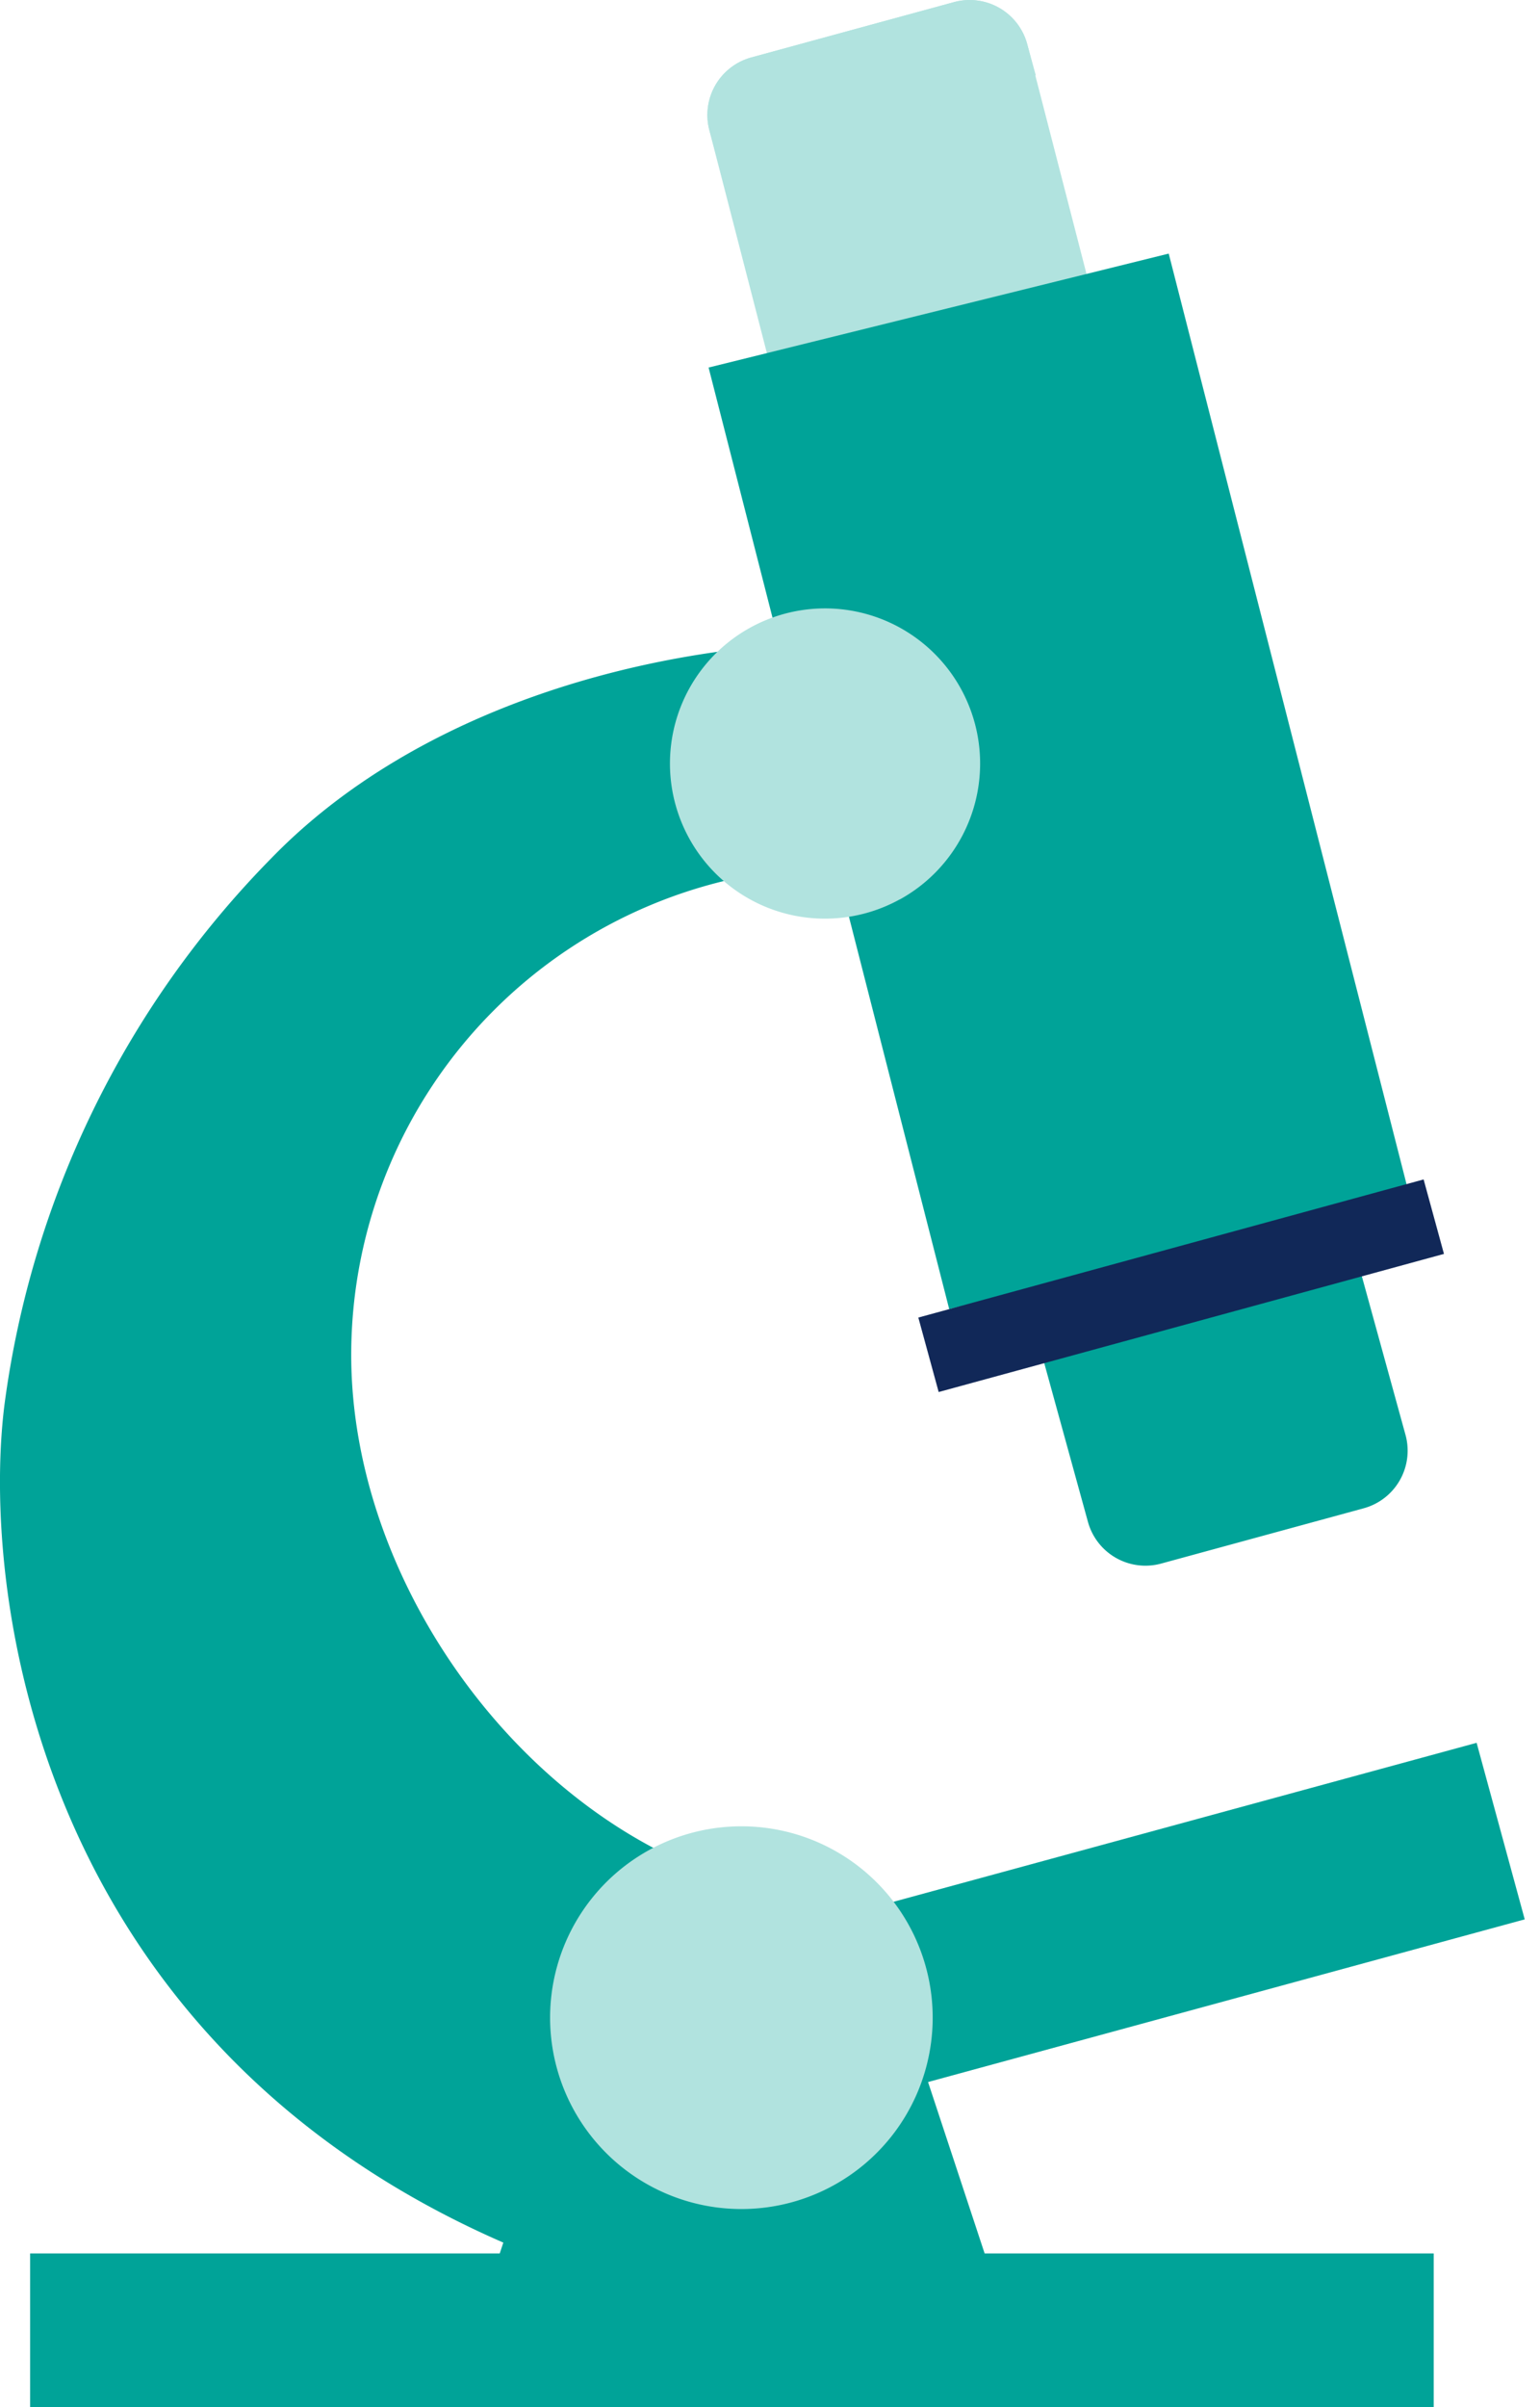
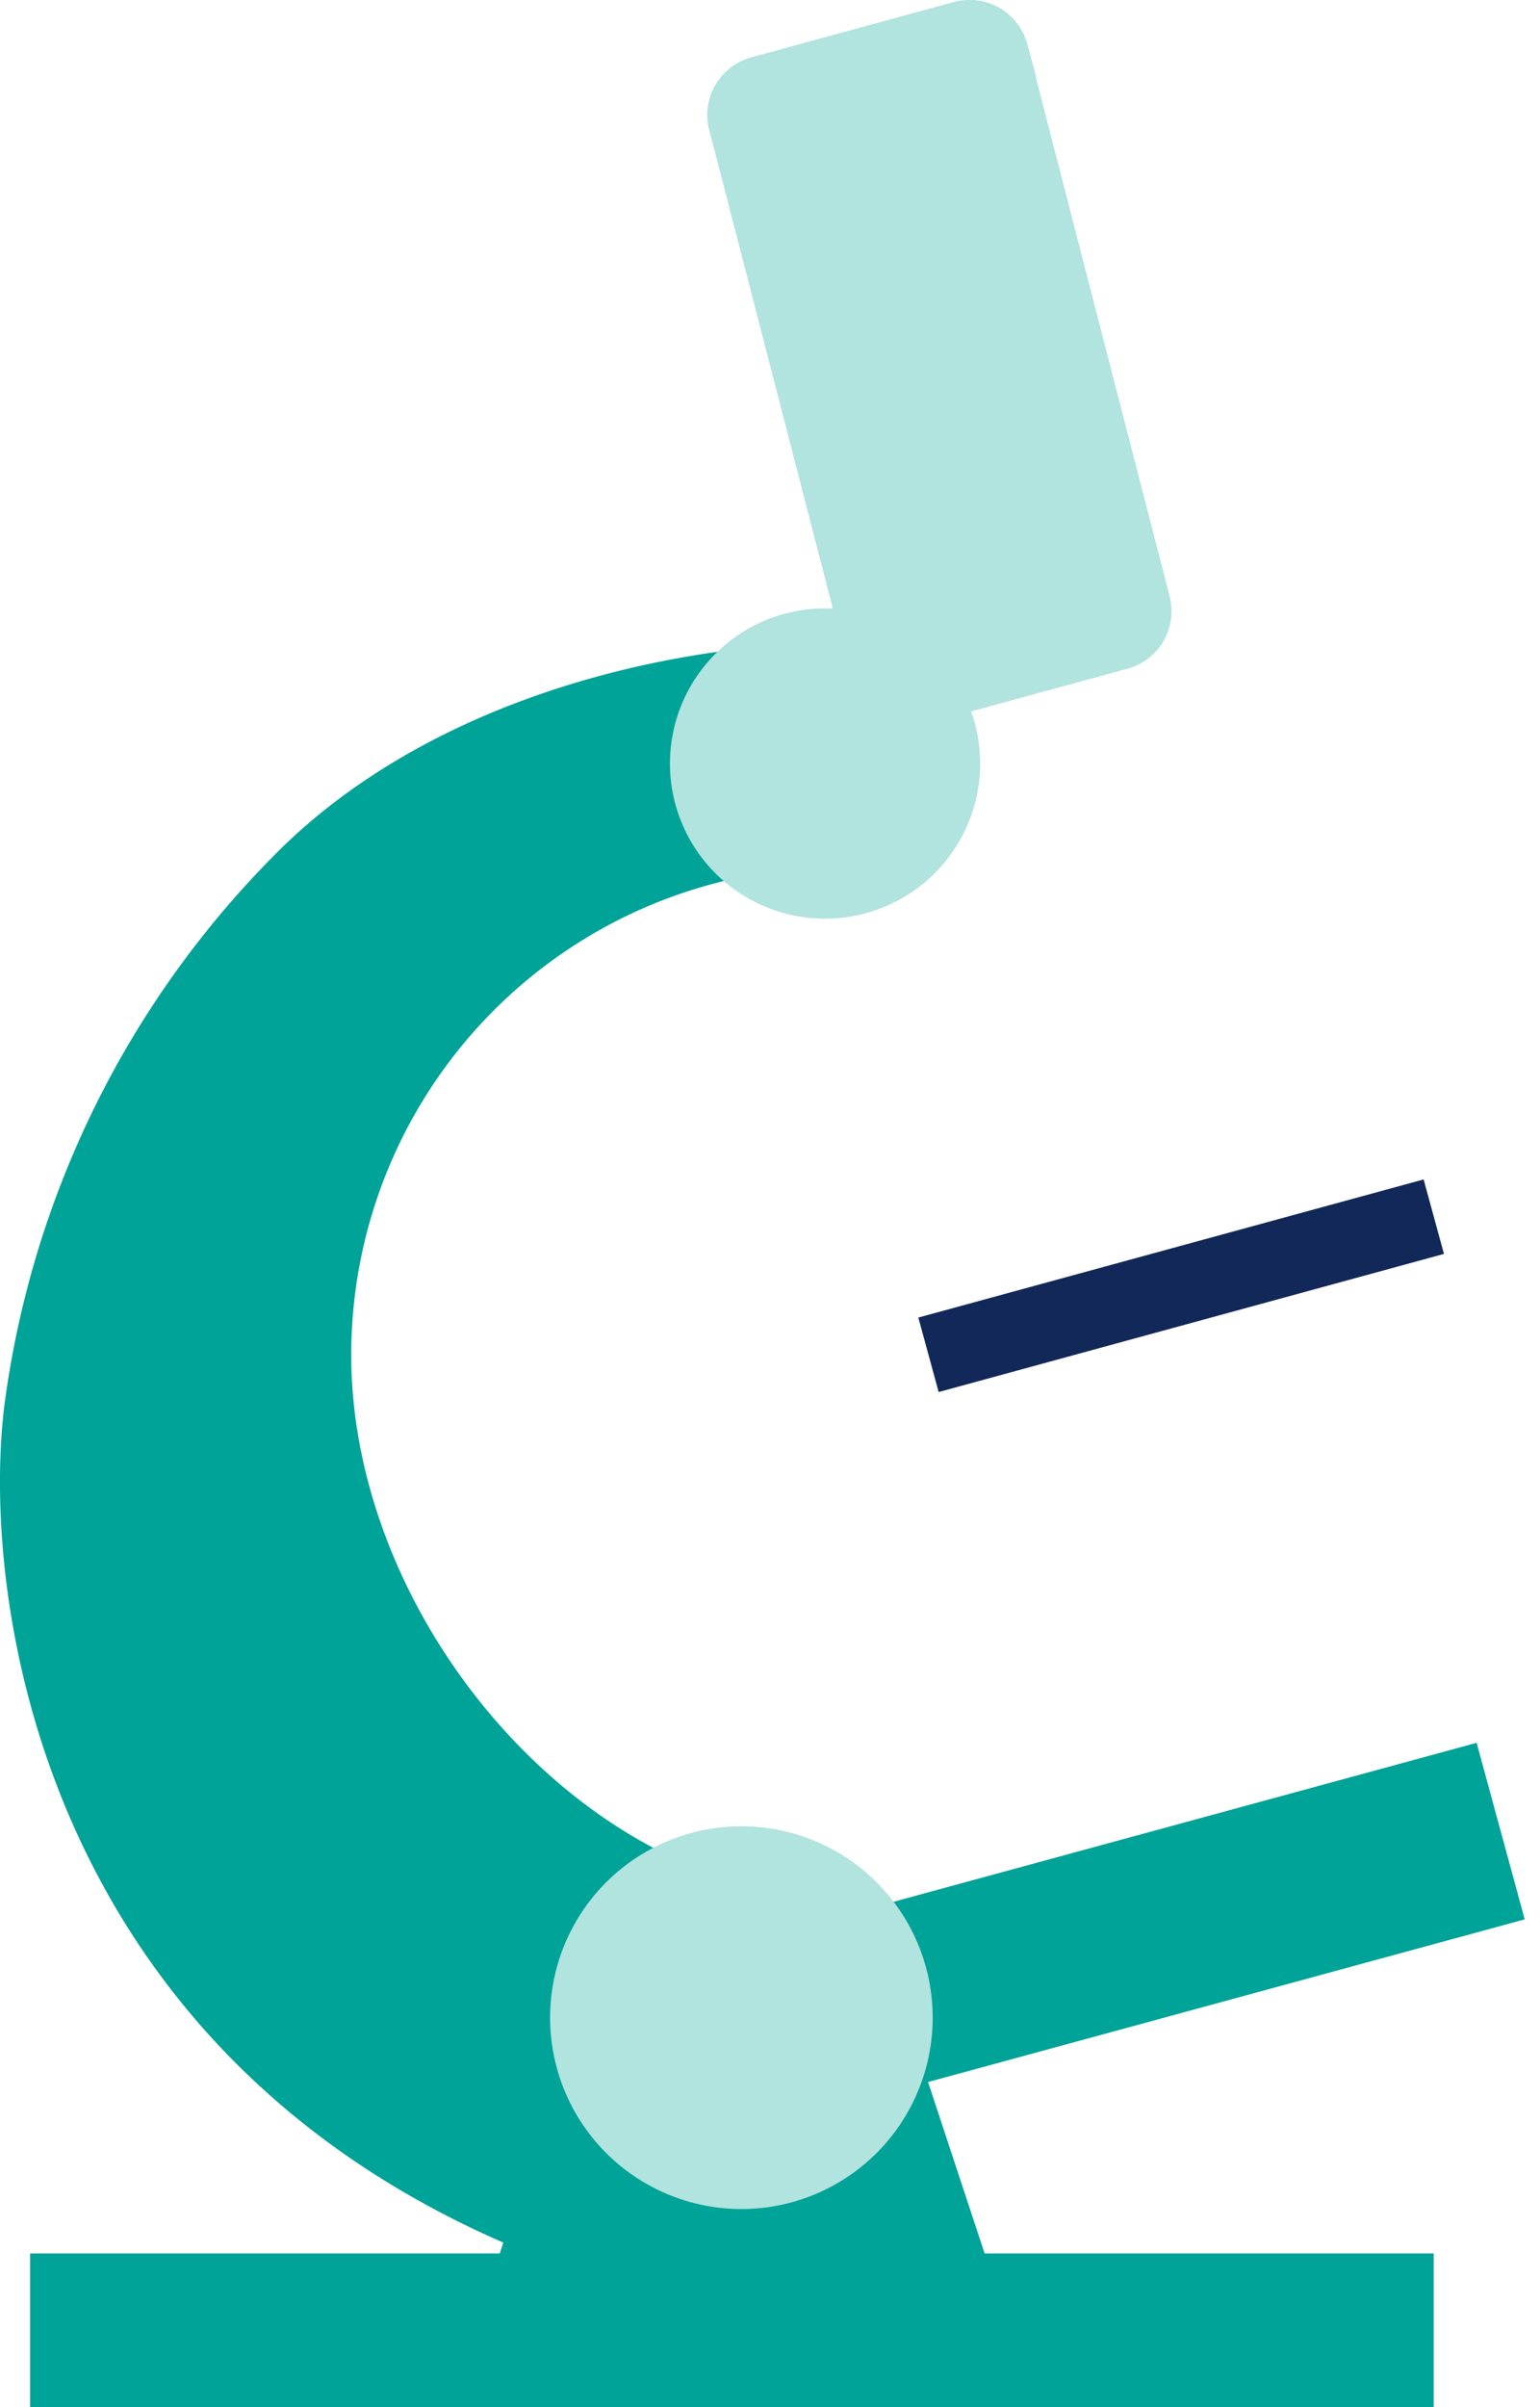
<svg xmlns="http://www.w3.org/2000/svg" width="64" height="100" viewBox="0 0 64 100">
  <defs>
    <clipPath id="clip-icon-microscope">
      <rect width="64" height="100" />
    </clipPath>
  </defs>
  <g id="icon-microscope" clip-path="url(#clip-icon-microscope)">
    <g id="Group_3236" data-name="Group 3236">
      <path id="Path_4244" data-name="Path 4244" d="M920.92,398.128c-24.342-7.136-27.164-28.233-26.116-36.714a39.776,39.776,0,0,1,11.106-22.75c6.038-6.215,15.74-8.977,24.292-8.967l-.83,9.355a20.264,20.264,0,0,0-20.153,20.234c-.01,10.637,8.88,21.495,19.032,22.52Z" transform="translate(-894.623 -303.022)" fill="#00a398" />
      <path id="Path_4245" data-name="Path 4245" d="M928.433,375.387l-21.865-.022,3.289-9.914,15.3.015Z" transform="translate(-886.655 -279.173)" fill="#00a398" />
      <rect id="Rectangle_1894" data-name="Rectangle 1894" width="28.758" height="7.602" transform="translate(33.62 79.963) rotate(-15.245)" fill="#00a398" />
-       <path id="Path_4246" data-name="Path 4246" d="M927,330.5a2.478,2.478,0,0,1,3.036,1.735l8.242,29.931a2.48,2.48,0,0,1-1.735,3.039l-8.428,2.3a2.478,2.478,0,0,1-3.037-1.735l-8.243-29.93a2.478,2.478,0,0,1,1.735-3.039Z" transform="translate(-879.865 -302.548)" fill="#00a398" />
      <path id="Path_4247" data-name="Path 4247" d="M921.3,343.773a2.478,2.478,0,0,1-3.036-1.735l-5.918-22.915a2.48,2.48,0,0,1,1.735-3.039l8.43-2.3a2.478,2.478,0,0,1,3.039,1.734l5.911,22.917a2.477,2.477,0,0,1-1.734,3.039Z" transform="translate(-882.862 -313.696)" fill="#b1e3df" />
      <path id="Path_4248" data-name="Path 4248" d="M925.545,315.518a2.478,2.478,0,0,0-3.037-1.735l-8.428,2.3a2.478,2.478,0,0,0-1.735,3.039l.4,1.472,13.16-3.771Z" transform="translate(-882.86 -313.696)" fill="#b1e3df" />
      <rect id="Rectangle_1895" data-name="Rectangle 1895" width="58.332" height="6.386" transform="translate(1.251 93.614)" fill="#00a398" />
      <path id="Path_4249" data-name="Path 4249" d="M922.552,372.338a7.95,7.95,0,1,0-.008.01l.008-.01" transform="translate(-885.529 -283.557)" fill="#b1e3df" />
-       <path id="Path_4250" data-name="Path 4250" d="M941.411,359.13l-19.122,4.736-10-39.117,19.122-4.734Z" transform="translate(-882.841 -309.48)" fill="#00a398" />
      <path id="Path_4251" data-name="Path 4251" d="M920.874,340.951a6.445,6.445,0,1,0-8.752-2.544l0,0a6.438,6.438,0,0,0,8.74,2.546l.01-.005" transform="translate(-883.483 -303.583)" fill="#b1e3df" />
      <line id="Line_360" data-name="Line 360" x1="20.999" y2="5.738" transform="translate(38.587 50.544)" fill="none" stroke="#112858" stroke-miterlimit="10" stroke-width="3.207" />
    </g>
  </g>
</svg>